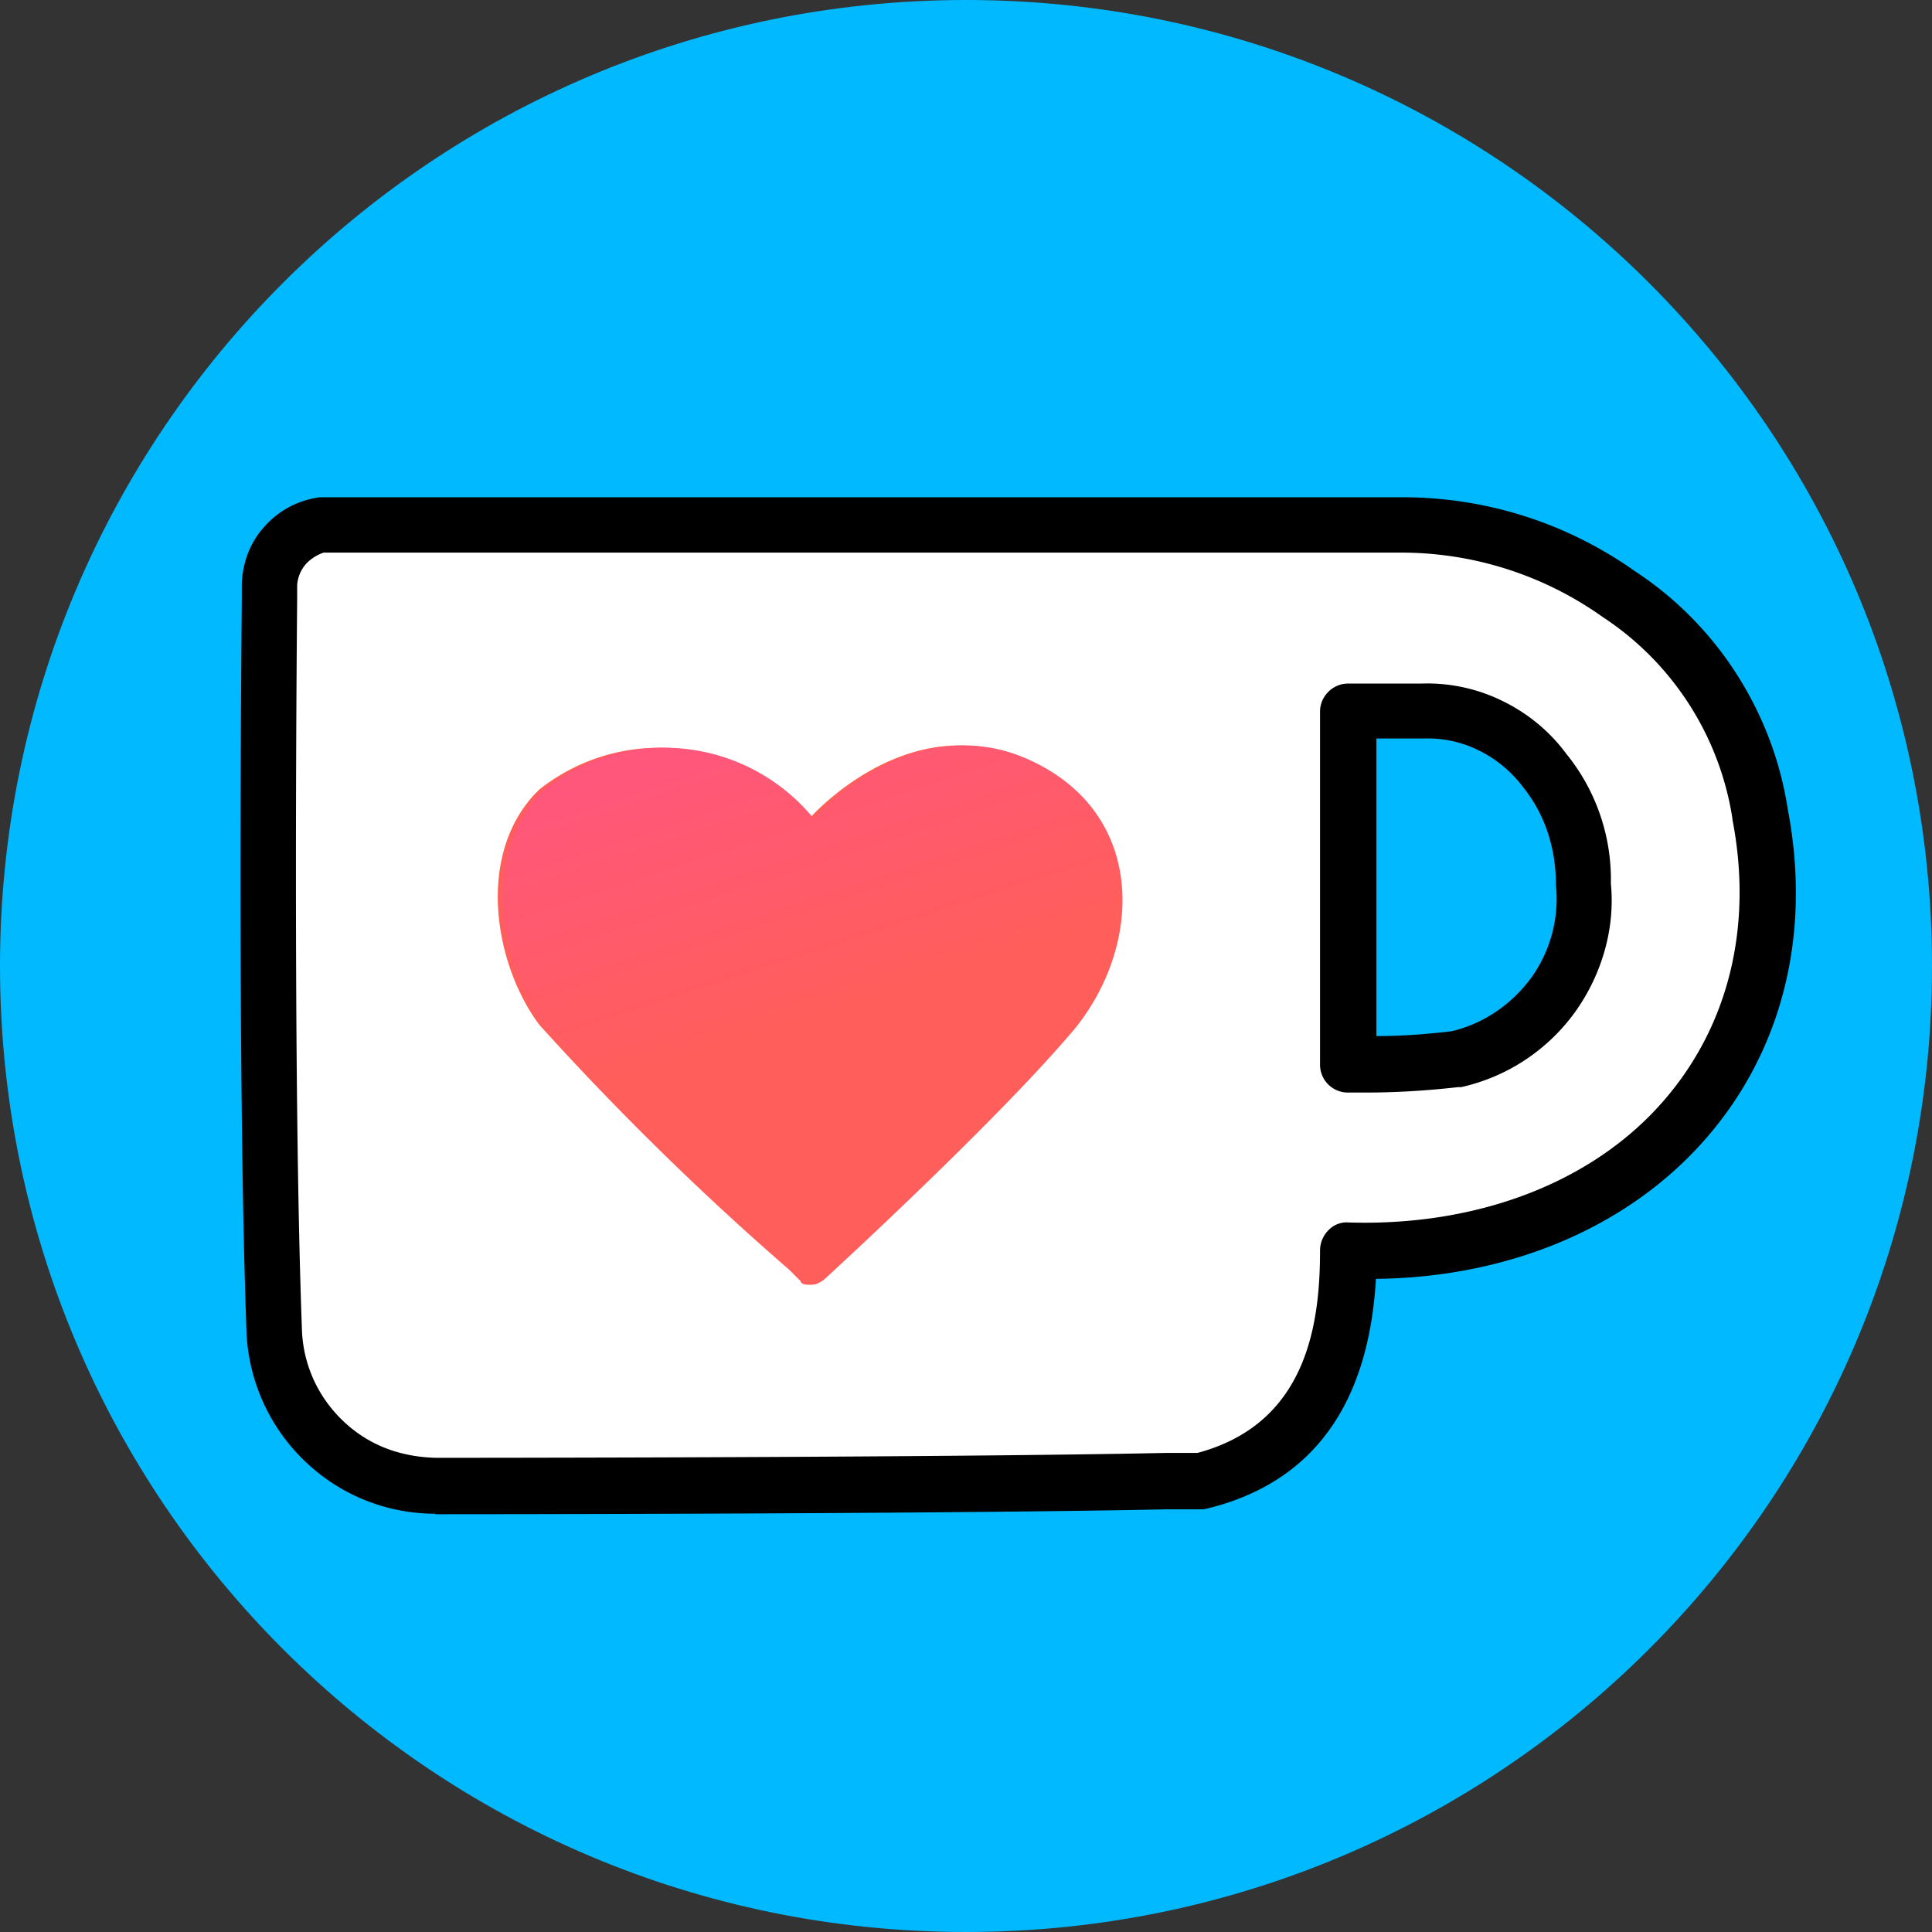
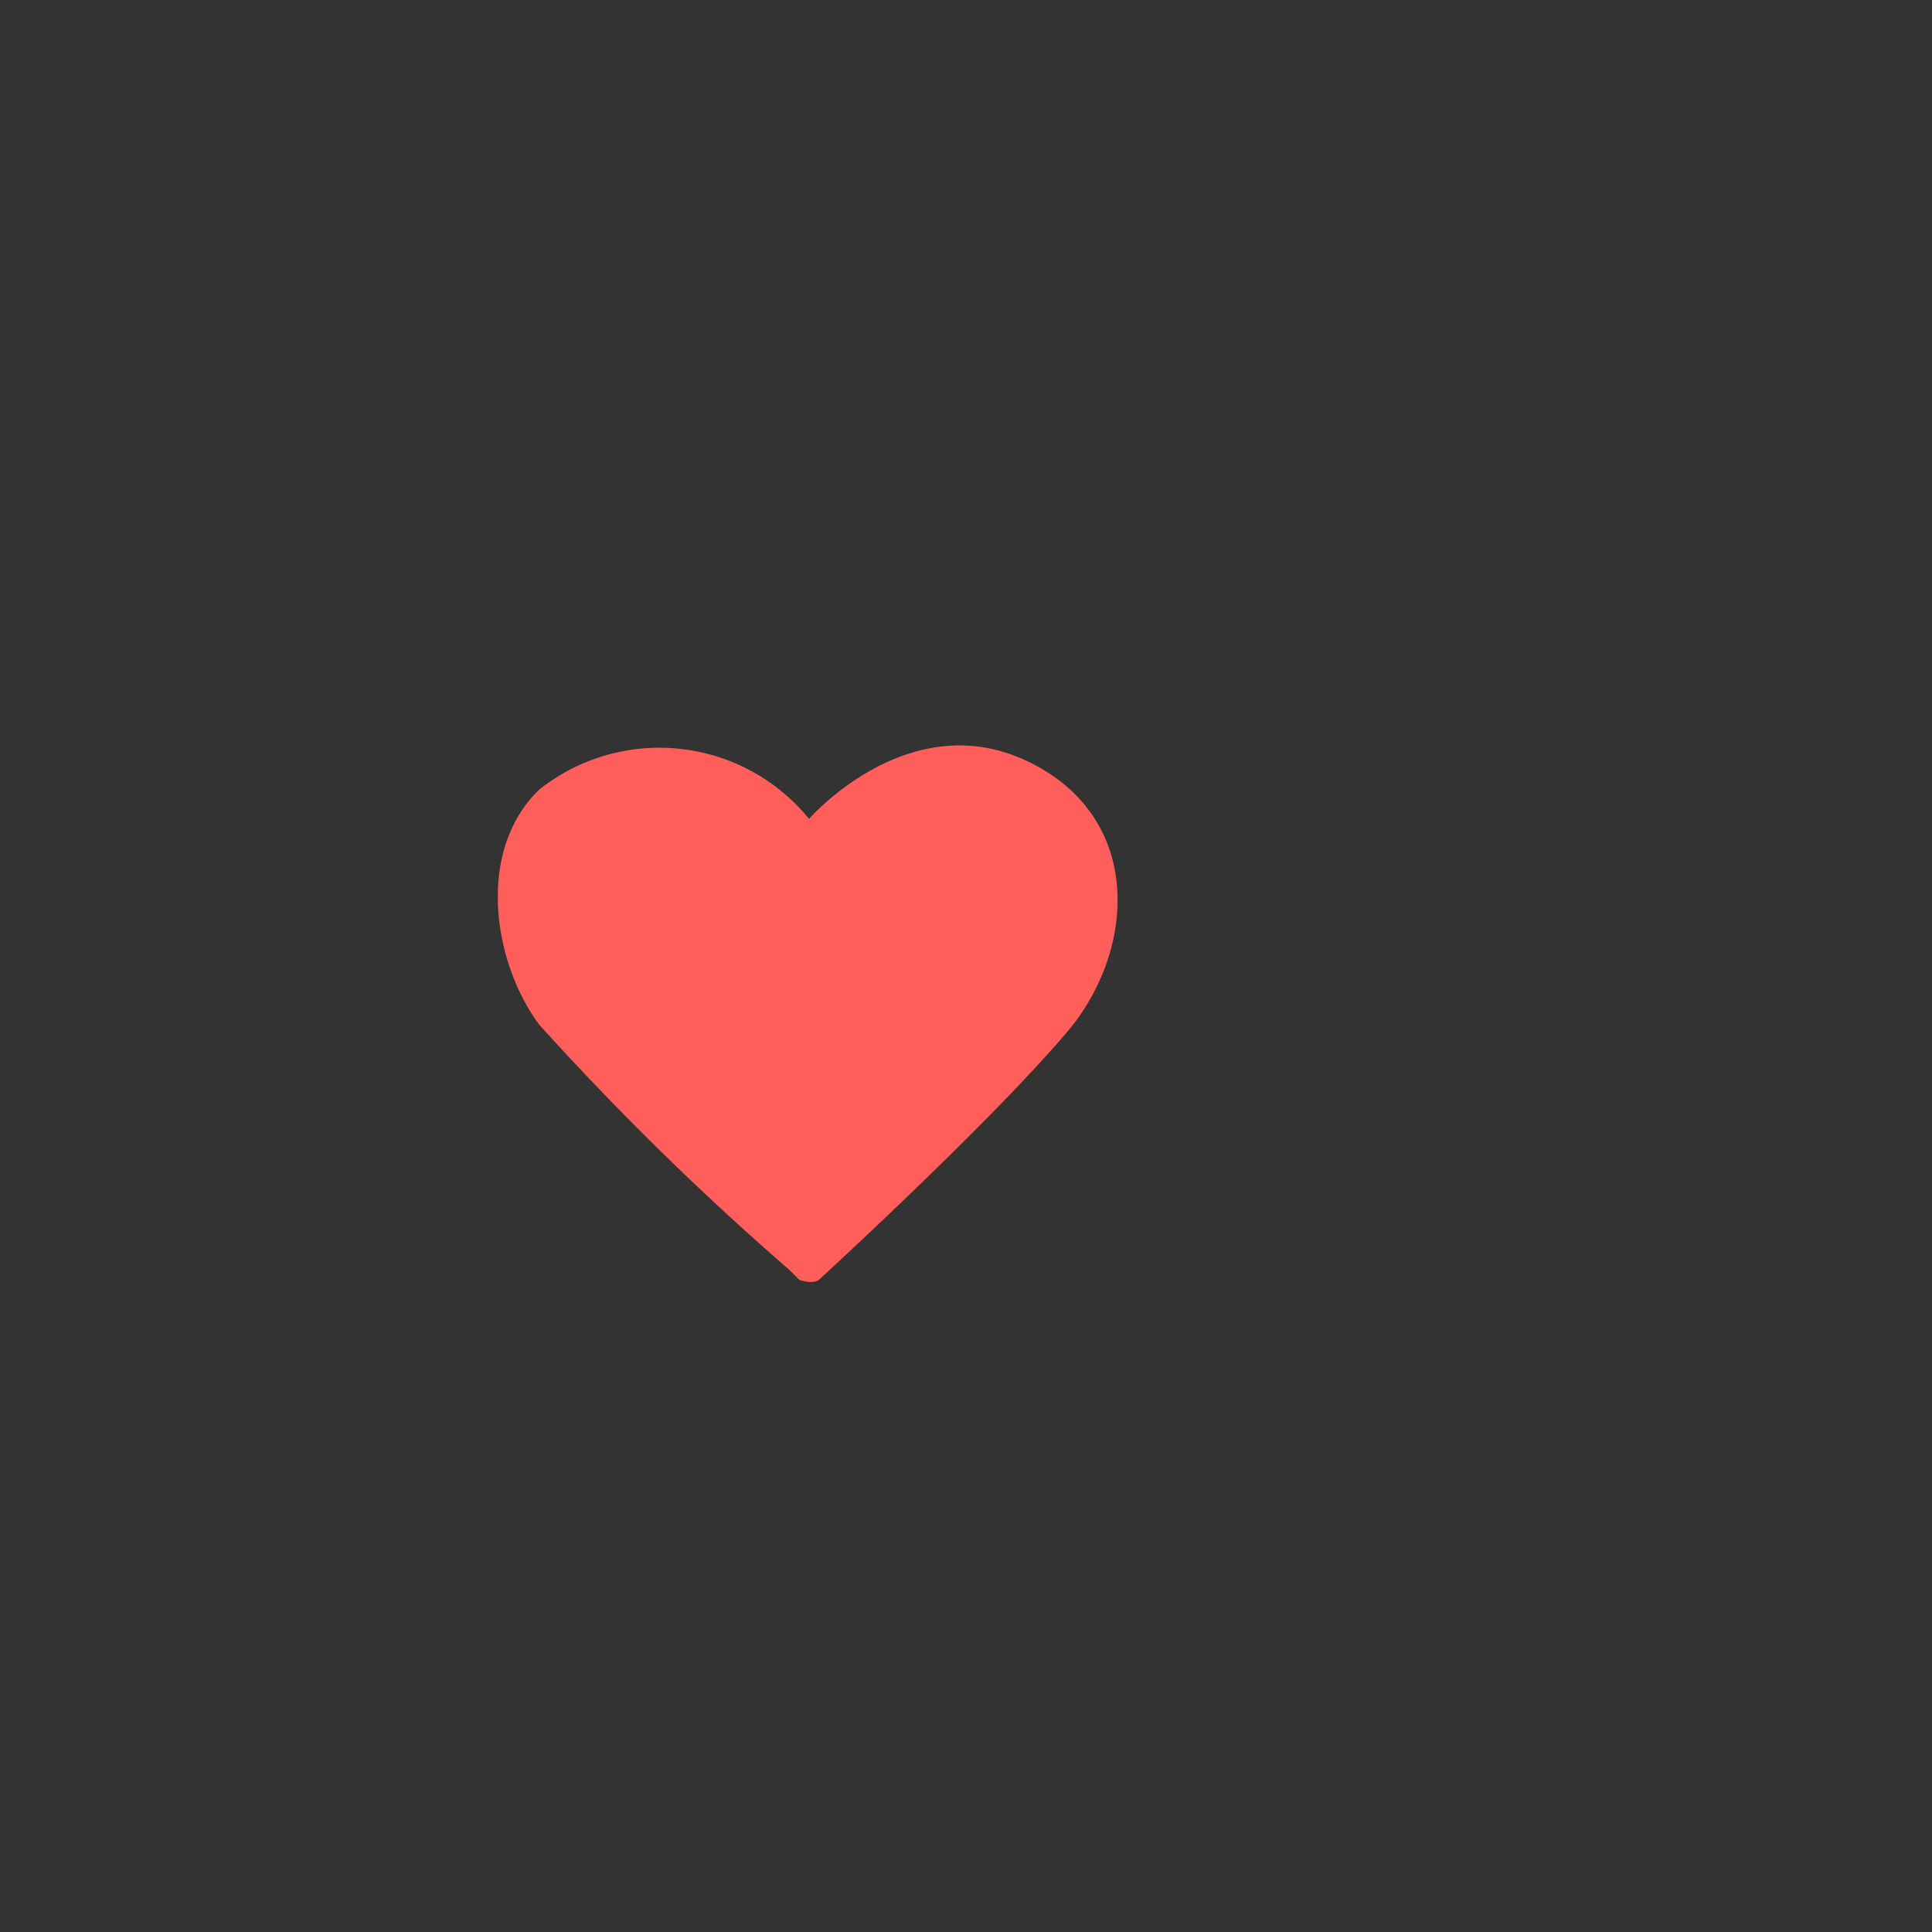
<svg xmlns="http://www.w3.org/2000/svg" width="32" height="32" fill="none">
  <rect width="100%" height="100%" fill="#333333" stroke="none" />
-   <path fill="#00B9FE" d="M16 32c8.837 0 16-7.163 16-16S24.837 0 16 0 0 7.163 0 16s7.163 16 16 16Z" />
-   <path fill="#fff" d="M24.122 17.543c-.593.073-1.194.098-1.787.081v-5.847h1.218a2.409 2.409 0 0 1 2.03.974c.431.528.659 1.186.65 1.868a2.733 2.733 0 0 1-2.112 2.924Zm5.035-4.06a5.36 5.36 0 0 0-.788-2.08 5.272 5.272 0 0 0-1.567-1.576 6.189 6.189 0 0 0-3.574-1.137H5.36a1.067 1.067 0 0 0-.625.325c-.162.179-.26.406-.268.65v.244s-.081 7.878.081 12.182a2.7 2.7 0 0 0 .837 1.795 2.638 2.638 0 0 0 1.843.723s8.204 0 12.102-.081h.569c2.274-.569 2.436-2.68 2.436-3.817 4.467.162 7.634-3.005 6.822-7.229Z" />
-   <path fill="#000" d="M7.212 25.072c-.796 0-1.56-.3-2.144-.853a3.145 3.145 0 0 1-.983-2.103c-.162-4.28-.08-12.134-.08-12.215v-.236c.015-.374.153-.707.389-.958.235-.26.552-.423.901-.471h17.933c1.381 0 2.713.422 3.842 1.218a5.733 5.733 0 0 1 1.69 1.705c.438.683.73 1.446.852 2.25.39 2.039-.081 3.955-1.316 5.401-1.275 1.495-3.264 2.347-5.506 2.372-.122 2.087-1.048 3.37-2.778 3.8-.04.009-.073.017-.114.017h-.568c-3.85.081-12.02.081-12.102.081h-.016v-.008ZM5.36 9.153a.722.722 0 0 0-.284.179.594.594 0 0 0-.154.357v.22c0 .08-.081 7.918.081 12.166.033.56.276 1.08.69 1.47.415.39.926.585 1.527.601.082 0 8.244 0 12.094-.081h.52c1.819-.487 2.03-2.144 2.03-3.354 0-.122.049-.244.138-.333a.414.414 0 0 1 .341-.13c2.136.065 4.061-.666 5.239-2.047 1.056-1.234 1.453-2.875 1.112-4.63v-.016a4.887 4.887 0 0 0-2.152-3.338 5.753 5.753 0 0 0-3.322-1.064H5.36Zm17.292 8.943h-.333a.461.461 0 0 1-.455-.463v-5.848c0-.252.211-.463.463-.463h1.218c.455-.016.918.081 1.332.284.422.203.788.504 1.064.877a3.3 3.3 0 0 1 .74 2.153c.072.722-.139 1.494-.594 2.128a3.18 3.18 0 0 1-1.884 1.242h-.049c-.503.057-1.015.09-1.527.09h.025Zm.146-5.856v4.921c.414 0 .837-.032 1.243-.08.527-.123.99-.44 1.315-.878.325-.447.471-.999.415-1.543 0-.625-.187-1.178-.545-1.624a2.04 2.04 0 0 0-.739-.61 1.91 1.91 0 0 0-.917-.194h-.772v.008Z" />
  <path fill="#FF5E5B" d="M13.239 21.198c.243.081.324 0 .324 0s2.843-2.6 4.143-4.142c1.137-1.38 1.218-3.574-.731-4.467-1.95-.894-3.574.974-3.574.974a3.2 3.2 0 0 0-4.467-.487l-.081.081c-.975 1.056-.65 2.843.081 3.818a47.68 47.68 0 0 0 4.142 4.06l.163.163Z" />
-   <path fill="url(#a)" d="M13.401 21.28c.04 0 .09 0 .13-.017a.52.52 0 0 0 .114-.065s2.842-2.6 4.142-4.142c1.137-1.38 1.218-3.574-.731-4.467-1.95-.894-3.574.974-3.574.974a3.2 3.2 0 0 0-4.467-.487l-.081.081c-.975 1.056-.65 2.843.081 3.818a50.83 50.83 0 0 0 4.224 4.142c0 .162.08.162.162.162Z" />
  <defs>
    <linearGradient id="a" x1="10.648" x2="14.018" y1="6.327" y2="16.674" gradientUnits="userSpaceOnUse">
      <stop stop-color="#FF4EA3" />
      <stop offset="1" stop-color="#FF5E5B" />
    </linearGradient>
  </defs>
</svg>